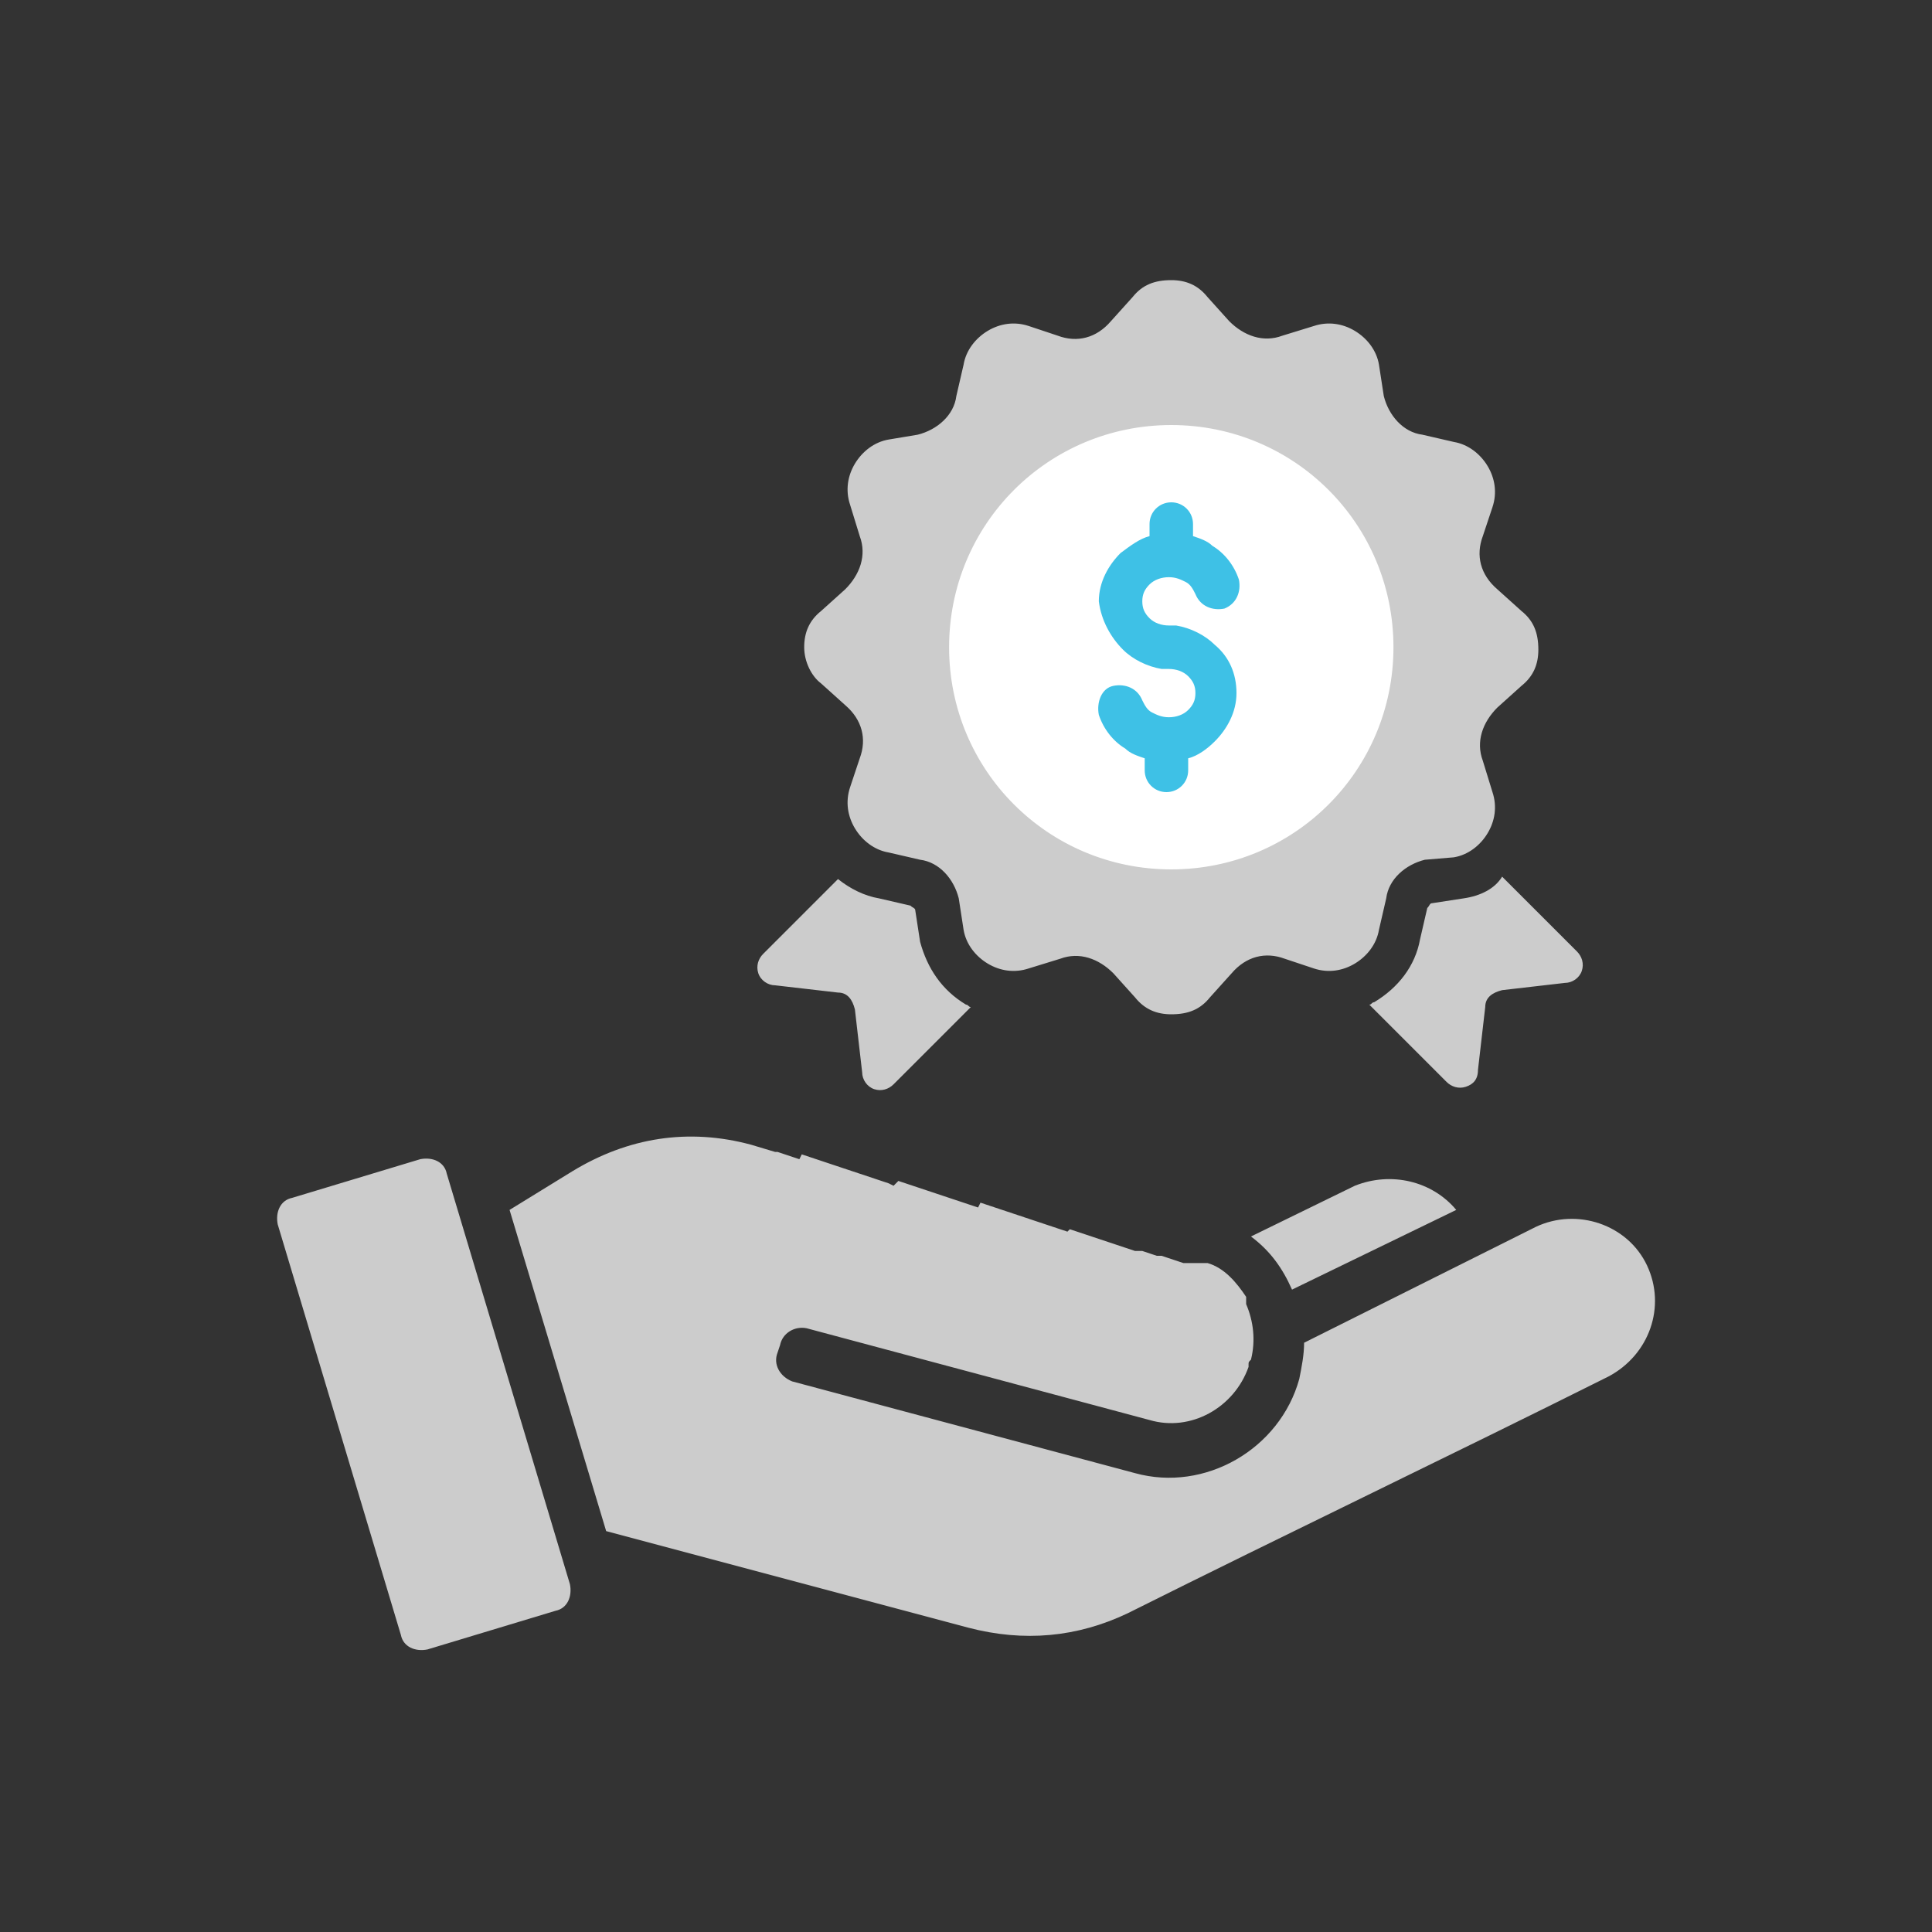
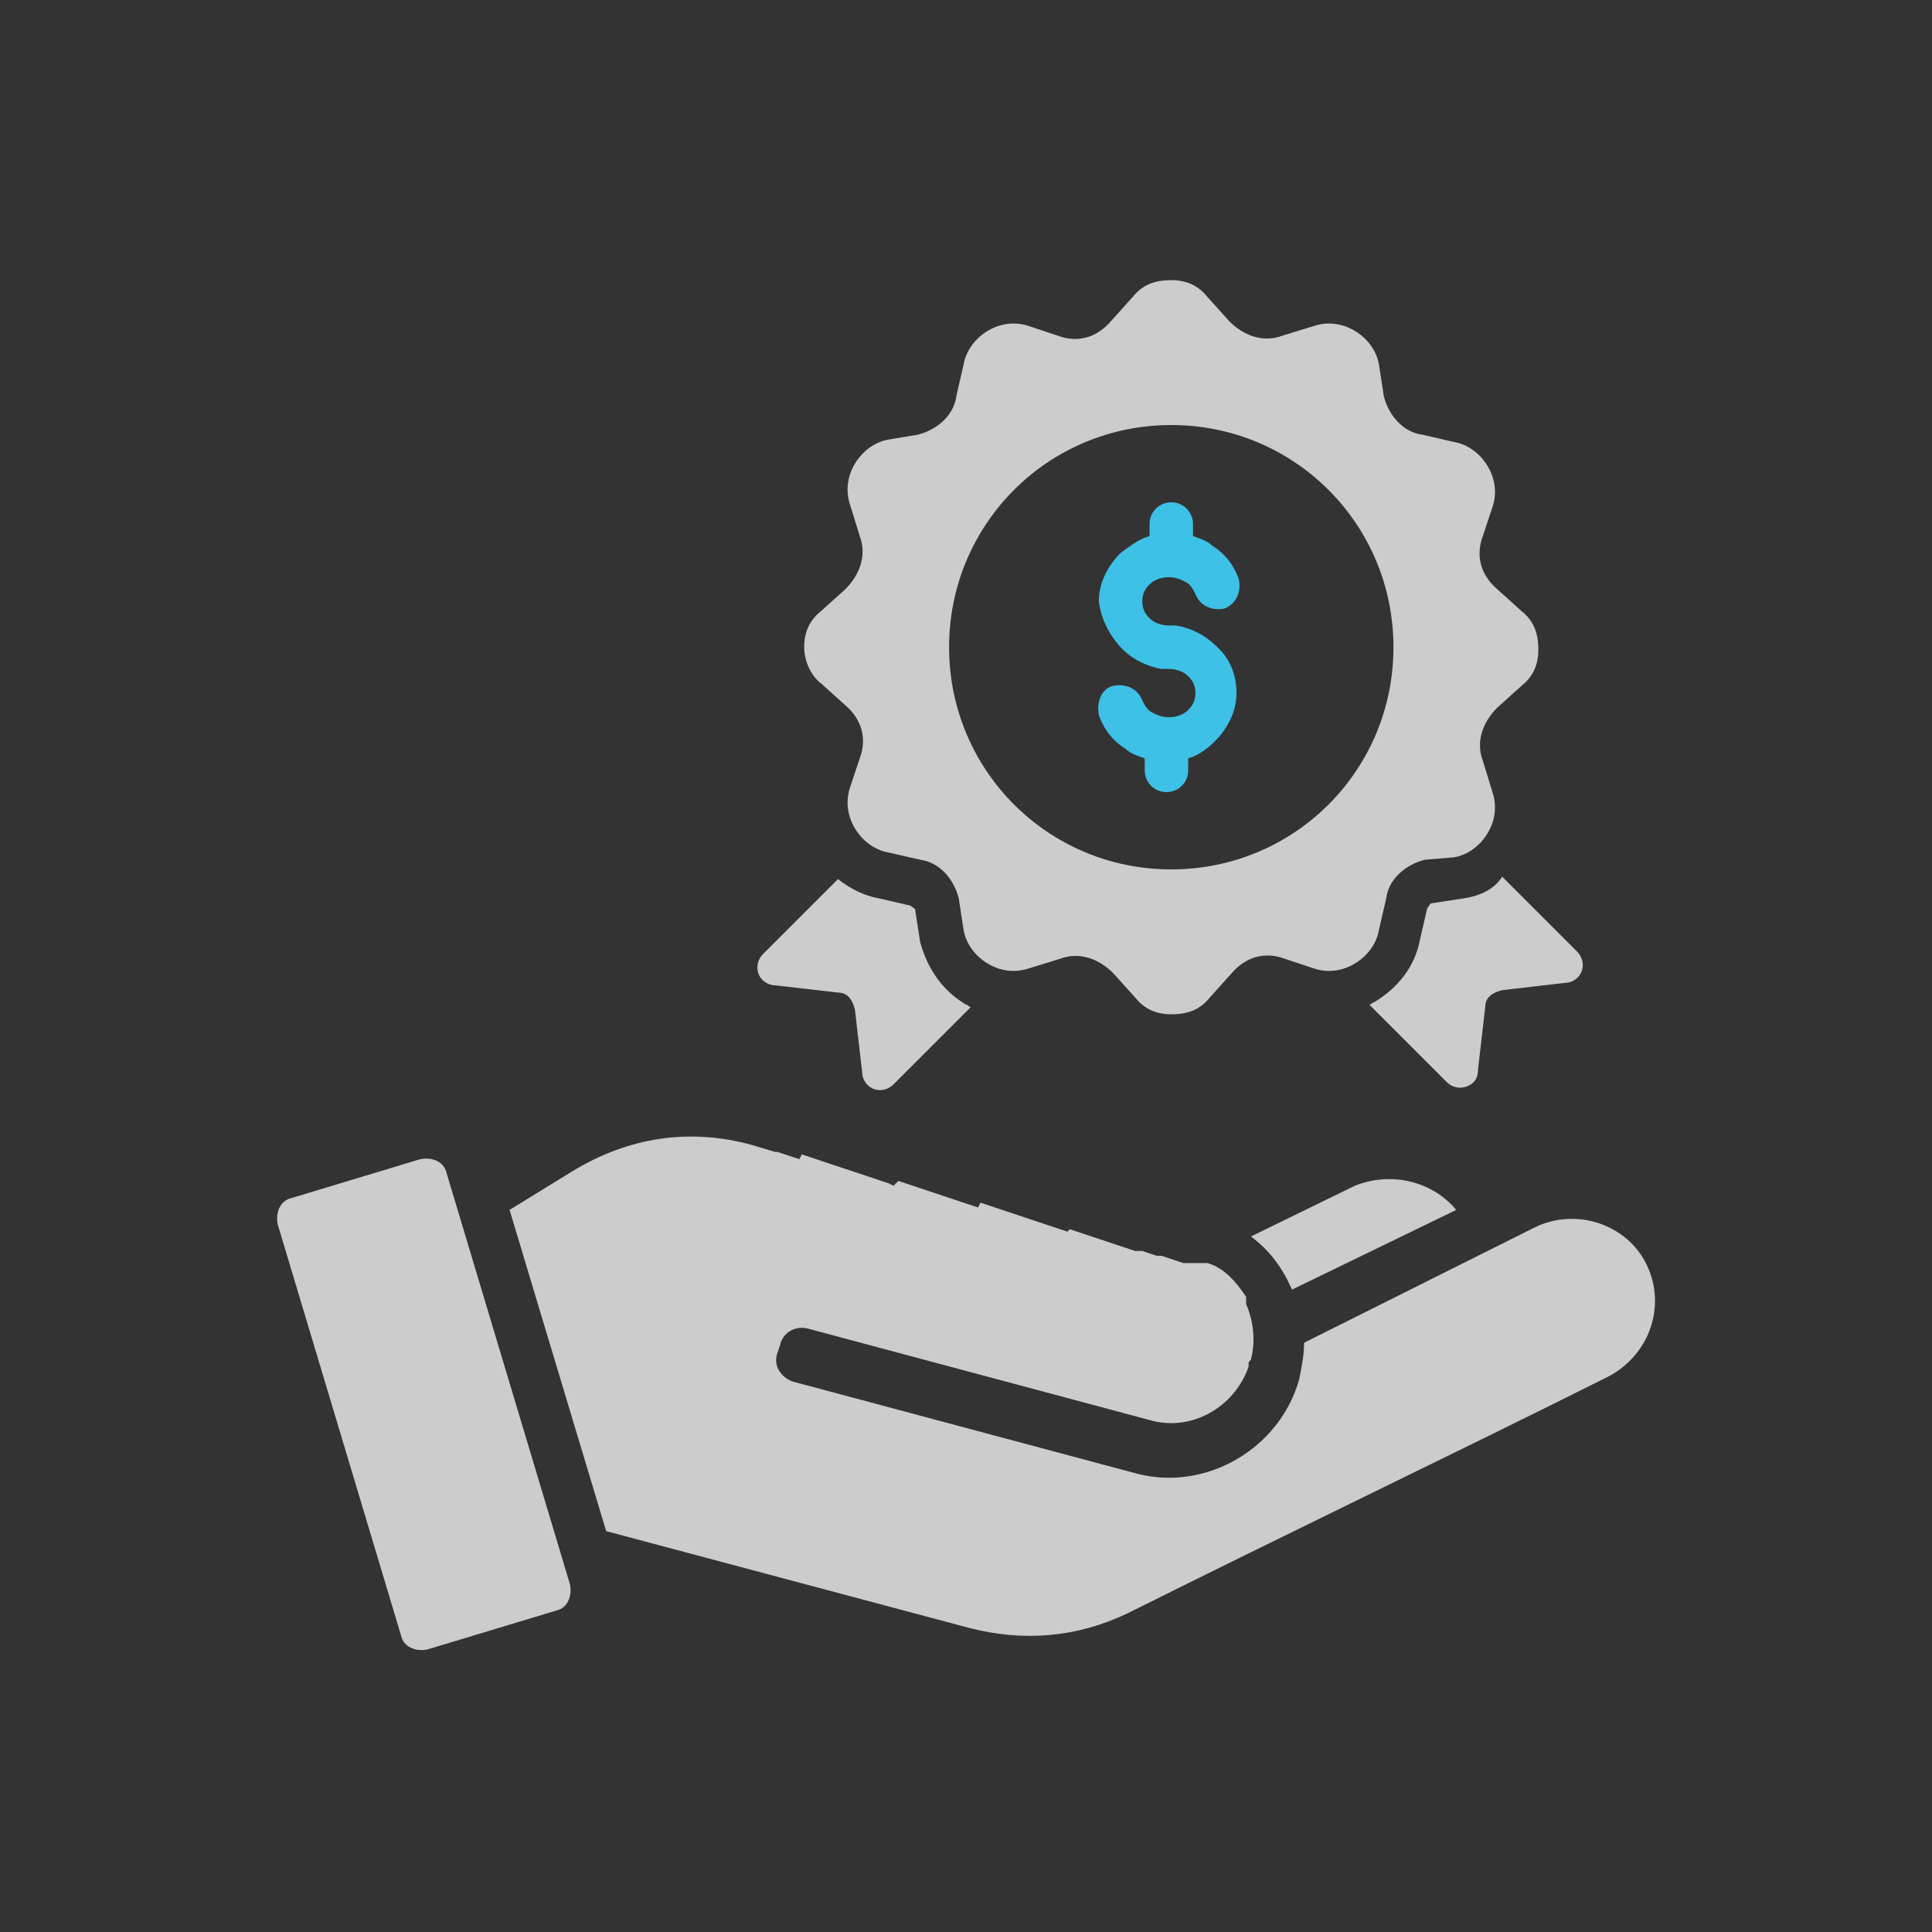
<svg xmlns="http://www.w3.org/2000/svg" version="1.1" id="i" x="0px" y="0px" viewBox="0 0 80 80" style="enable-background:new 0 0 80 80;" xml:space="preserve">
  <rect x="0" y="0" width="80" height="80" fill="#333333" stroke="none" />
  <style type="text/css">
	.st0{fill:#FFFFFF;}
	.st1{fill:#CCCCCC;}
	.st2{fill:#3EC1E6;stroke:#3EC1E6;stroke-miterlimit:10;}
	.st3{fill:#3EC1E6;}
</style>
-   <circle class="st0" cx="48.5" cy="26.9" r="10.5" />
  <path class="st1" d="M133,13h64.3c1.7,0,3.2,1.7,3.2,3.2V56c0,1.7-1.4,3.2-3.2,3.2H133c-1.7,0-3.2-1.7-3.2-3.2V16.2  C129.9,14.4,131.3,13,133,13z" />
  <path class="st0" d="M194.6,55h-58.9c-0.8,0-1.5-0.7-1.5-1.5V18.6c0-0.8,0.7-1.5,1.5-1.5h58.9c0.8,0,1.5,0.7,1.5,1.5v34.9  C196.1,54.4,195.5,55,194.6,55z" />
  <path class="st1" d="M179,64.1h-5.7v-5.4h-16.2v5.4h-5.7c-0.7,0-1.4,0.6-1.4,1.4c0,0.7,0.6,1.4,1.4,1.4H179c0.7,0,1.4-0.6,1.4-1.4  C180.3,64.7,179.7,64.1,179,64.1L179,64.1z" />
  <g>
    <g>
-       <path class="st2" d="M171.3,45.7c5-5.4,5-13.7,0-19.1l2.3-2.3c0.2-0.2,0.2-0.6,0-0.8c-0.2-0.2-0.6-0.2-0.8,0l-2.3,2.3    c-5.4-5-13.7-5-19.1,0l-2.4-2.3c-0.2-0.2-0.6-0.2-0.8,0c-0.2,0.2-0.2,0.6,0,0.8l2.3,2.3c-5,5.4-5,13.7,0,19.1l-2.3,2.4    c-0.2,0.2-0.2,0.6,0,0.8c0,0,0,0,0,0c0.1,0.1,0.3,0.2,0.4,0.2c0.2,0,0.3-0.1,0.4-0.2l2.3-2.3c5.4,5,13.7,5,19.1,0l2.3,2.3    c0.1,0.1,0.3,0.2,0.4,0.2c0.2,0,0.3-0.1,0.4-0.2c0.2-0.2,0.2-0.6,0-0.8c0,0,0,0,0,0L171.3,45.7z M160.9,49c-3.2,0-6.4-1.2-8.7-3.4    l4.1-4v2.5c0,0.3,0.3,0.6,0.6,0.6s0.6-0.3,0.6-0.6v-4c0-0.3-0.3-0.6-0.6-0.6h-4c-0.3,0-0.6,0.3-0.6,0.6s0.3,0.6,0.6,0.6h2.5    l-4.1,4.1c-4.5-4.9-4.5-12.5,0-17.5l4.1,4.1h-2.5c-0.3,0-0.6,0.3-0.6,0.6s0.3,0.6,0.6,0.6h4c0.3,0,0.6-0.3,0.6-0.6v-4    c0-0.3-0.3-0.6-0.6-0.6c-0.3,0-0.6,0.3-0.6,0.6v2.5l-4.1-4.1c4.9-4.5,12.5-4.5,17.5,0l-4.1,4.1V28c0-0.3-0.3-0.6-0.6-0.6    c-0.3,0-0.6,0.3-0.6,0.6v4c0,0.3,0.3,0.6,0.6,0.6h4c0.3,0,0.6-0.3,0.6-0.6s-0.3-0.6-0.6-0.6l0,0h-2.5l4.1-4.1    c4.5,4.9,4.5,12.5,0,17.5l-4.1-4.1h2.5c0.3,0,0.6-0.3,0.6-0.6s-0.3-0.6-0.6-0.6h-4c-0.3,0-0.6,0.3-0.6,0.6v4    c0,0.3,0.3,0.6,0.6,0.6s0.6-0.3,0.6-0.6l0,0v-2.5l4.1,4.1C167.3,47.8,164.1,49,160.9,49z" />
+       <path class="st2" d="M171.3,45.7c5-5.4,5-13.7,0-19.1l2.3-2.3c0.2-0.2,0.2-0.6,0-0.8c-0.2-0.2-0.6-0.2-0.8,0l-2.3,2.3    c-5.4-5-13.7-5-19.1,0l-2.4-2.3c-0.2-0.2-0.6-0.2-0.8,0c-0.2,0.2-0.2,0.6,0,0.8c-5,5.4-5,13.7,0,19.1l-2.3,2.4    c-0.2,0.2-0.2,0.6,0,0.8c0,0,0,0,0,0c0.1,0.1,0.3,0.2,0.4,0.2c0.2,0,0.3-0.1,0.4-0.2l2.3-2.3c5.4,5,13.7,5,19.1,0l2.3,2.3    c0.1,0.1,0.3,0.2,0.4,0.2c0.2,0,0.3-0.1,0.4-0.2c0.2-0.2,0.2-0.6,0-0.8c0,0,0,0,0,0L171.3,45.7z M160.9,49c-3.2,0-6.4-1.2-8.7-3.4    l4.1-4v2.5c0,0.3,0.3,0.6,0.6,0.6s0.6-0.3,0.6-0.6v-4c0-0.3-0.3-0.6-0.6-0.6h-4c-0.3,0-0.6,0.3-0.6,0.6s0.3,0.6,0.6,0.6h2.5    l-4.1,4.1c-4.5-4.9-4.5-12.5,0-17.5l4.1,4.1h-2.5c-0.3,0-0.6,0.3-0.6,0.6s0.3,0.6,0.6,0.6h4c0.3,0,0.6-0.3,0.6-0.6v-4    c0-0.3-0.3-0.6-0.6-0.6c-0.3,0-0.6,0.3-0.6,0.6v2.5l-4.1-4.1c4.9-4.5,12.5-4.5,17.5,0l-4.1,4.1V28c0-0.3-0.3-0.6-0.6-0.6    c-0.3,0-0.6,0.3-0.6,0.6v4c0,0.3,0.3,0.6,0.6,0.6h4c0.3,0,0.6-0.3,0.6-0.6s-0.3-0.6-0.6-0.6l0,0h-2.5l4.1-4.1    c4.5,4.9,4.5,12.5,0,17.5l-4.1-4.1h2.5c0.3,0,0.6-0.3,0.6-0.6s-0.3-0.6-0.6-0.6h-4c-0.3,0-0.6,0.3-0.6,0.6v4    c0,0.3,0.3,0.6,0.6,0.6s0.6-0.3,0.6-0.6l0,0v-2.5l4.1,4.1C167.3,47.8,164.1,49,160.9,49z" />
    </g>
  </g>
  <path class="st1" d="M60.3,50.1l-6.8,3.3c-0.4-0.9-0.9-1.6-1.7-2.2l4.3-2.1C57.6,48.5,59.3,48.9,60.3,50.1z M68.2,52.4  c-0.8-1.7-2.9-2.4-4.6-1.6L54,55.6c0,0.5-0.1,1-0.2,1.5C53,60,49.9,61.8,47,61l-14.2-3.8C32.3,57,32,56.5,32.2,56l0.1-0.3  c0.1-0.5,0.6-0.8,1.1-0.7l14.2,3.8c1.7,0.5,3.5-0.5,4.1-2.2c0,0,0-0.1,0-0.1c0-0.1,0-0.1,0.1-0.2c0.2-0.8,0.1-1.6-0.2-2.3v0  c0,0,0,0,0-0.1l0,0c0,0,0,0,0-0.1l0,0l0,0c0,0,0,0,0-0.1l0,0c-0.4-0.6-0.9-1.2-1.6-1.4h0c0,0-0.1,0-0.1,0l0,0c0,0,0,0-0.1,0l0,0  c0,0,0,0-0.1,0c0,0,0,0,0,0c0,0,0,0,0,0c0,0-0.1,0-0.1,0L49,52.3l-0.3-0.1l-0.3-0.1l-0.3-0.1L47.9,52l-0.3-0.1l-0.3-0.1L47,51.8  l-0.3-0.1l-0.3-0.1l-0.3-0.1l-0.3-0.1l-0.3-0.1l-0.3-0.1l-0.3-0.1l-0.3-0.1l-0.3-0.1L44.2,51l-0.3-0.1l-0.3-0.1l-0.3-0.1l-0.3-0.1  l-0.3-0.1l-0.3-0.1l-0.3-0.1l-0.3-0.1l-0.3-0.1l-0.3-0.1l-0.3-0.1l-0.3-0.1L40.5,50l-0.3-0.1l-0.3-0.1l-0.3-0.1l-0.3-0.1l-0.3-0.1  l-0.3-0.1l-0.3-0.1l-0.3-0.1l-0.3-0.1l-0.3-0.1l-0.3-0.1L37,49.1L36.8,49l-0.3-0.1l-0.3-0.1l-0.3-0.1l-0.3-0.1l-0.3-0.1l-0.3-0.1  l-0.3-0.1l-0.3-0.1l-0.3-0.1l-0.3-0.1l-0.3-0.1l-0.3-0.1L33.1,48l-0.3-0.1l-0.3-0.1l-0.3-0.1l-0.1,0l-1-0.3  c-2.6-0.7-5.1-0.3-7.4,1.1l-2.6,1.6l4,13.3l15,4c2.3,0.6,4.5,0.4,6.6-0.6c6.6-3.3,13.3-6.5,19.9-9.8C68.3,56.1,69,54.1,68.2,52.4z   M18.5,48.6c-0.1-0.5-0.6-0.7-1.1-0.6l-5.3,1.6c-0.5,0.1-0.7,0.6-0.6,1.1l5.1,17c0.1,0.5,0.6,0.7,1.1,0.6l5.3-1.6  c0.5-0.1,0.7-0.6,0.6-1.1L18.5,48.6z M60.6,37.2l-1.3,0.2c-0.1,0-0.1,0.1-0.2,0.2l-0.3,1.3c-0.2,1.1-0.9,2-1.9,2.6  c-0.1,0-0.1,0.1-0.2,0.1l3.2,3.2c0.2,0.2,0.5,0.3,0.8,0.2c0.3-0.1,0.5-0.3,0.5-0.7l0.3-2.6c0-0.4,0.3-0.6,0.7-0.7l2.6-0.3  c0.3,0,0.6-0.2,0.7-0.5c0.1-0.3,0-0.6-0.2-0.8l-3.1-3.1C61.9,36.8,61.3,37.1,60.6,37.2z M32.1,40.8l2.6,0.3c0.4,0,0.6,0.3,0.7,0.7  l0.3,2.6c0,0.3,0.2,0.6,0.5,0.7c0.3,0.1,0.6,0,0.8-0.2l3.2-3.2c-0.1,0-0.1-0.1-0.2-0.1c-1-0.6-1.6-1.5-1.9-2.6l-0.2-1.3  c0-0.1-0.1-0.1-0.2-0.2l-1.3-0.3c-0.6-0.1-1.2-0.4-1.7-0.8l-3.1,3.1c-0.2,0.2-0.3,0.5-0.2,0.8C31.5,40.6,31.8,40.8,32.1,40.8z   M33.3,26.8c0-0.6,0.2-1.1,0.7-1.5l1-0.9c0.6-0.6,0.9-1.4,0.6-2.2l-0.4-1.3c-0.2-0.6-0.1-1.2,0.2-1.7c0.3-0.5,0.8-0.9,1.4-1L38,18  c0.8-0.2,1.5-0.8,1.6-1.6l0.3-1.3c0.1-0.6,0.5-1.1,1-1.4c0.5-0.3,1.1-0.4,1.7-0.2l1.2,0.4c0.8,0.3,1.6,0.1,2.2-0.6l0.9-1  c0.4-0.5,0.9-0.7,1.6-0.7c0.6,0,1.1,0.2,1.5,0.7l0.9,1c0.6,0.6,1.4,0.9,2.2,0.6l1.3-0.4c0.6-0.2,1.2-0.1,1.7,0.2  c0.5,0.3,0.9,0.8,1,1.4l0.2,1.3c0.2,0.8,0.8,1.5,1.6,1.6l1.3,0.3c0.6,0.1,1.1,0.5,1.4,1s0.4,1.1,0.2,1.7l-0.4,1.2  c-0.3,0.8-0.1,1.6,0.6,2.2l1,0.9c0.5,0.4,0.7,0.9,0.7,1.6c0,0.6-0.2,1.1-0.7,1.5l-1,0.9c-0.6,0.6-0.9,1.4-0.6,2.2l0.4,1.3  c0.2,0.6,0.1,1.2-0.2,1.7c-0.3,0.5-0.8,0.9-1.4,1L59,35.6c-0.8,0.2-1.5,0.8-1.6,1.6l-0.3,1.3c-0.1,0.6-0.5,1.1-1,1.4  c-0.5,0.3-1.1,0.4-1.7,0.2l-1.2-0.4c-0.8-0.3-1.6-0.1-2.2,0.6l-0.9,1c-0.4,0.5-0.9,0.7-1.6,0.7c-0.6,0-1.1-0.2-1.5-0.7l-0.9-1  c-0.6-0.6-1.4-0.9-2.2-0.6l-1.3,0.4c-0.6,0.2-1.2,0.1-1.7-0.2c-0.5-0.3-0.9-0.8-1-1.4l-0.2-1.3c-0.2-0.8-0.8-1.5-1.6-1.6l-1.3-0.3  c-0.6-0.1-1.1-0.5-1.4-1c-0.3-0.5-0.4-1.1-0.2-1.7l0.4-1.2c0.3-0.8,0.1-1.6-0.6-2.2l-1-0.9C33.6,28,33.3,27.4,33.3,26.8z M39.3,26.8  c0,5.1,4.1,9.2,9.2,9.2s9.2-4.1,9.2-9.2s-4.1-9.2-9.2-9.2C43.4,17.6,39.3,21.7,39.3,26.8z" />
  <path class="st3" d="M46.5,26.9c0.4,0.4,1,0.7,1.6,0.8c0.1,0,0.2,0,0.2,0h0.1c0.3,0,0.6,0.1,0.8,0.3c0.2,0.2,0.3,0.4,0.3,0.7  c0,0.3-0.1,0.5-0.3,0.7c-0.2,0.2-0.5,0.3-0.8,0.3c-0.3,0-0.5-0.1-0.7-0.2c-0.2-0.1-0.3-0.3-0.4-0.5c-0.2-0.5-0.7-0.7-1.2-0.6  s-0.7,0.7-0.6,1.2c0.2,0.6,0.6,1.1,1.1,1.4c0.2,0.2,0.5,0.3,0.8,0.4v0.5c0,0.5,0.4,0.9,0.9,0.9c0.5,0,0.9-0.4,0.9-0.9v-0.5  c0.4-0.1,0.8-0.4,1.1-0.7c0.5-0.5,0.9-1.2,0.9-2c0-0.8-0.3-1.5-0.9-2c-0.4-0.4-1-0.7-1.6-0.8c-0.1,0-0.2,0-0.2,0h-0.1  c-0.3,0-0.6-0.1-0.8-0.3c-0.2-0.2-0.3-0.4-0.3-0.7c0-0.3,0.1-0.5,0.3-0.7c0.2-0.2,0.5-0.3,0.8-0.3c0.3,0,0.5,0.1,0.7,0.2  c0.2,0.1,0.3,0.3,0.4,0.5c0.2,0.5,0.7,0.7,1.2,0.6c0.5-0.2,0.7-0.7,0.6-1.2c-0.2-0.6-0.6-1.1-1.1-1.4c-0.2-0.2-0.5-0.3-0.8-0.4v-0.5  c0-0.5-0.4-0.9-0.9-0.9c-0.5,0-0.9,0.4-0.9,0.9v0.5c-0.4,0.1-0.8,0.4-1.2,0.7c-0.5,0.5-0.9,1.2-0.9,2C45.6,25.7,46,26.4,46.5,26.9z" />
</svg>